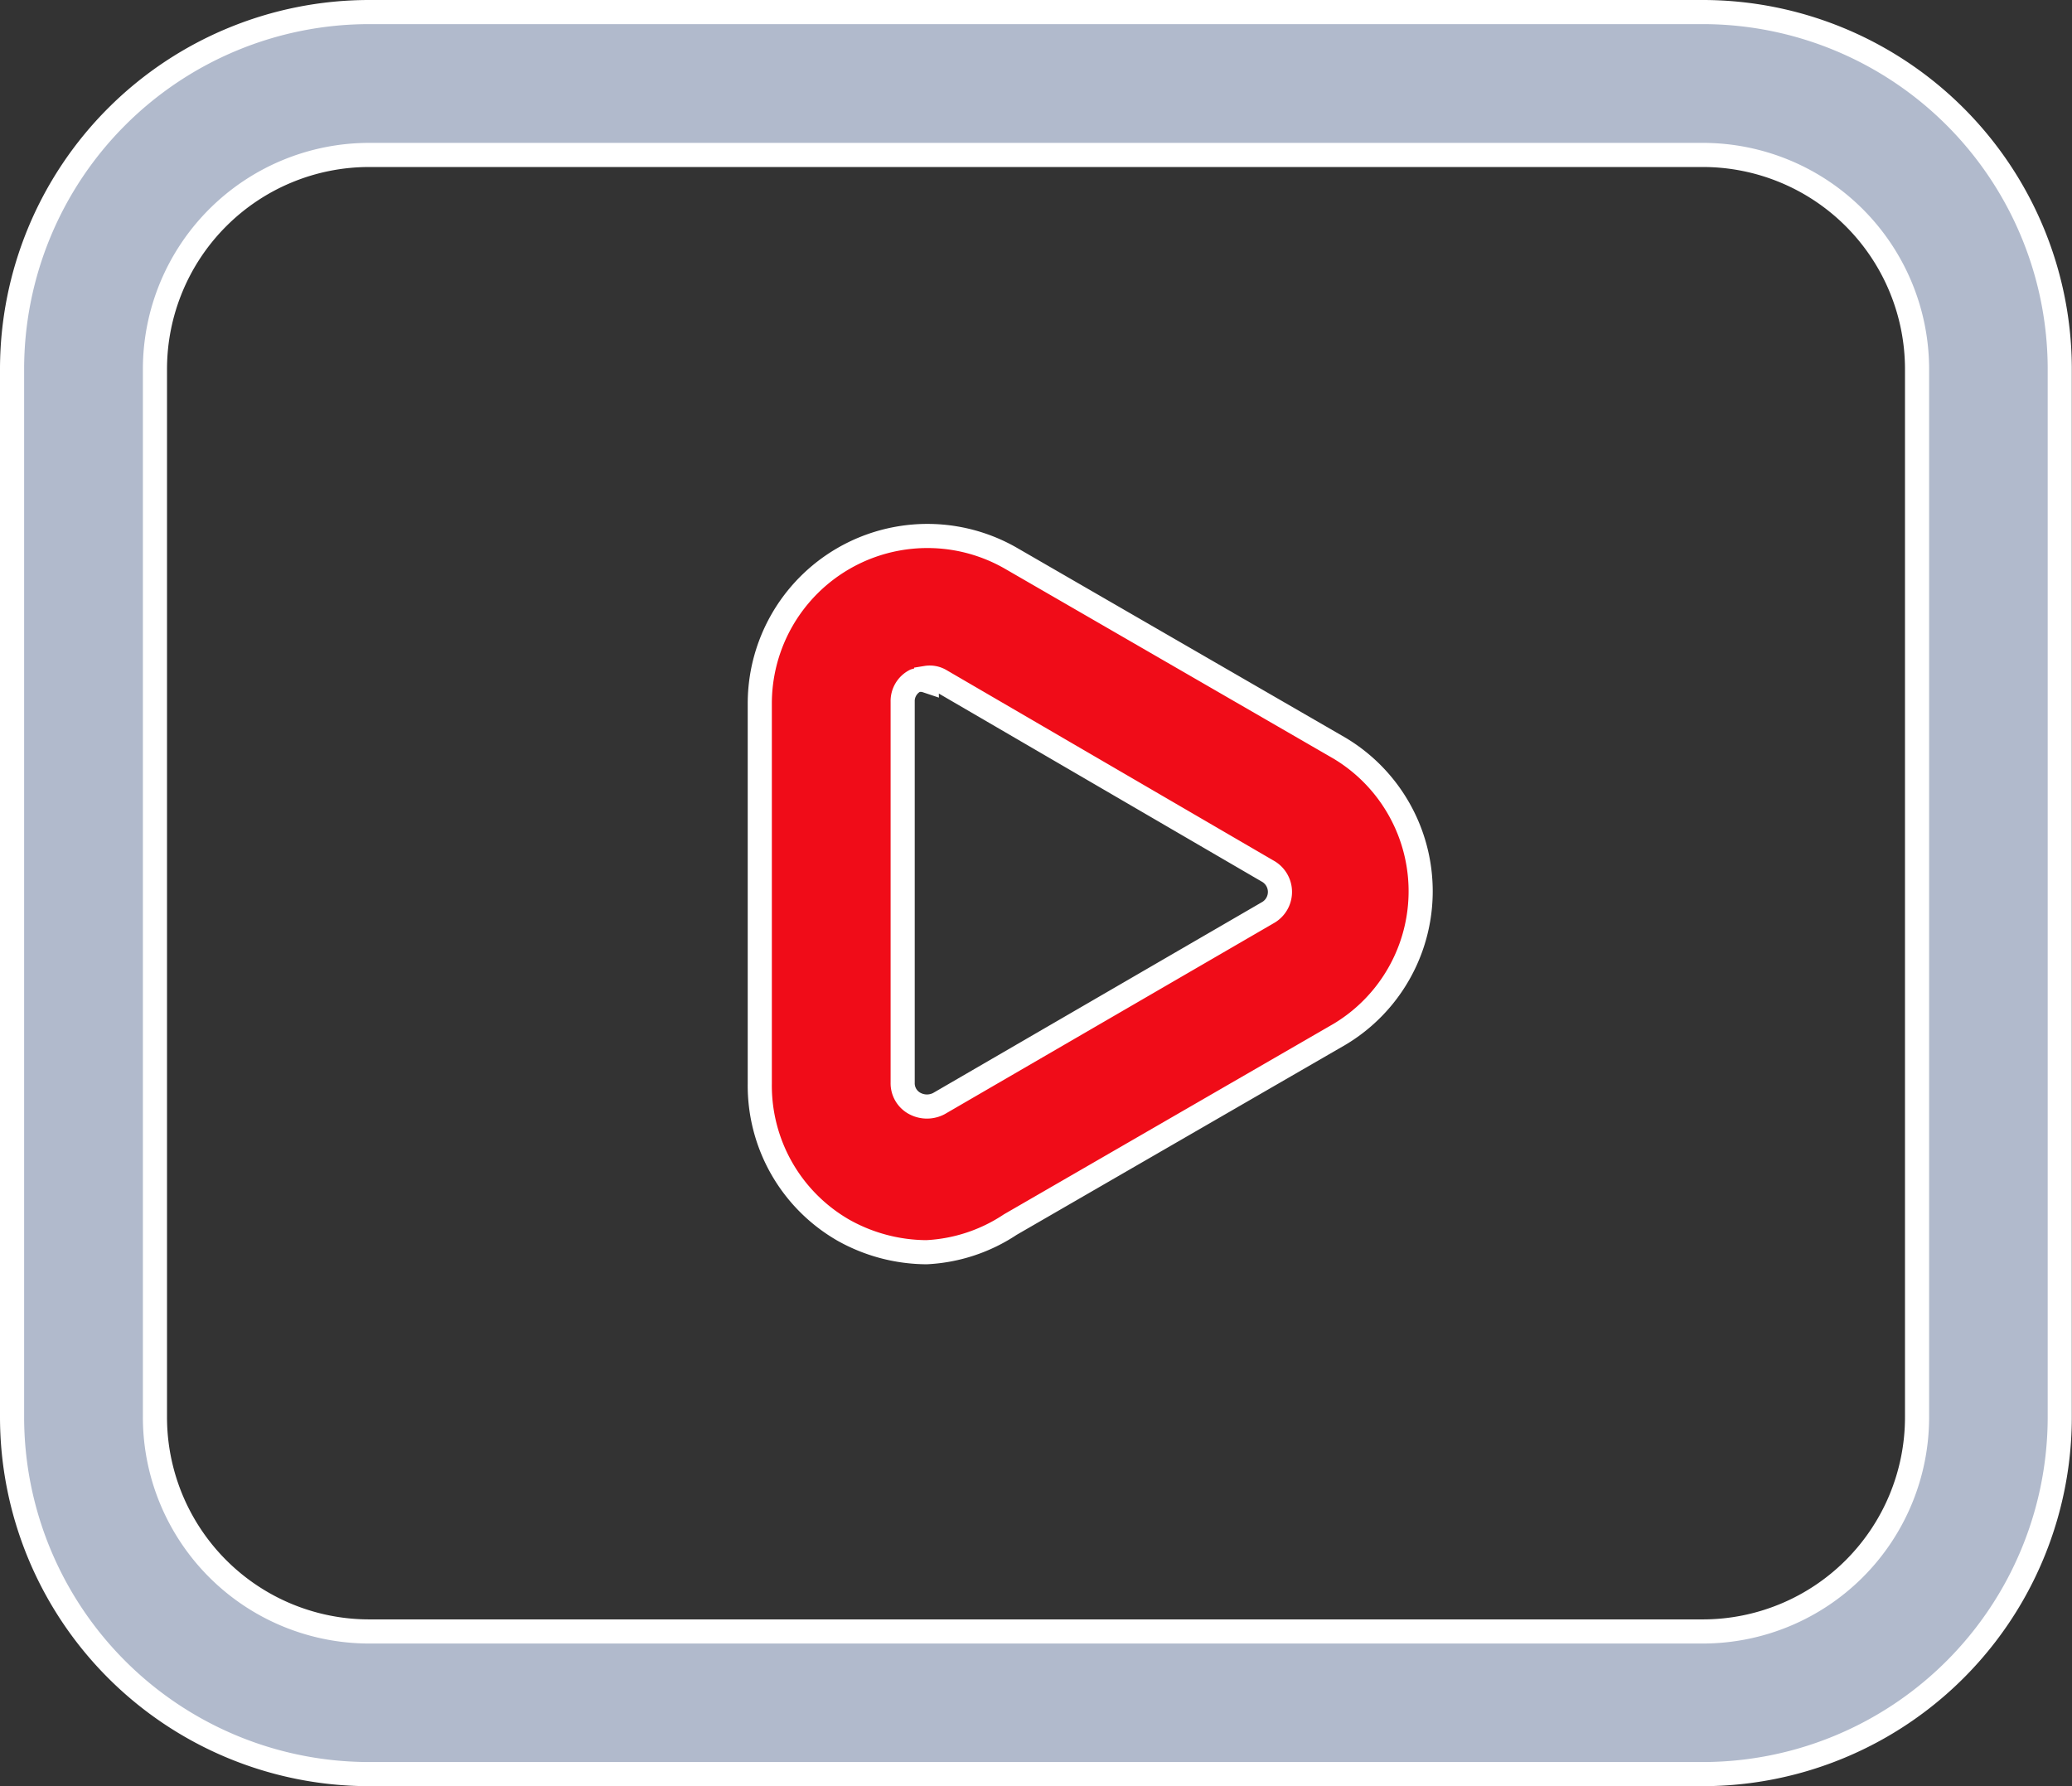
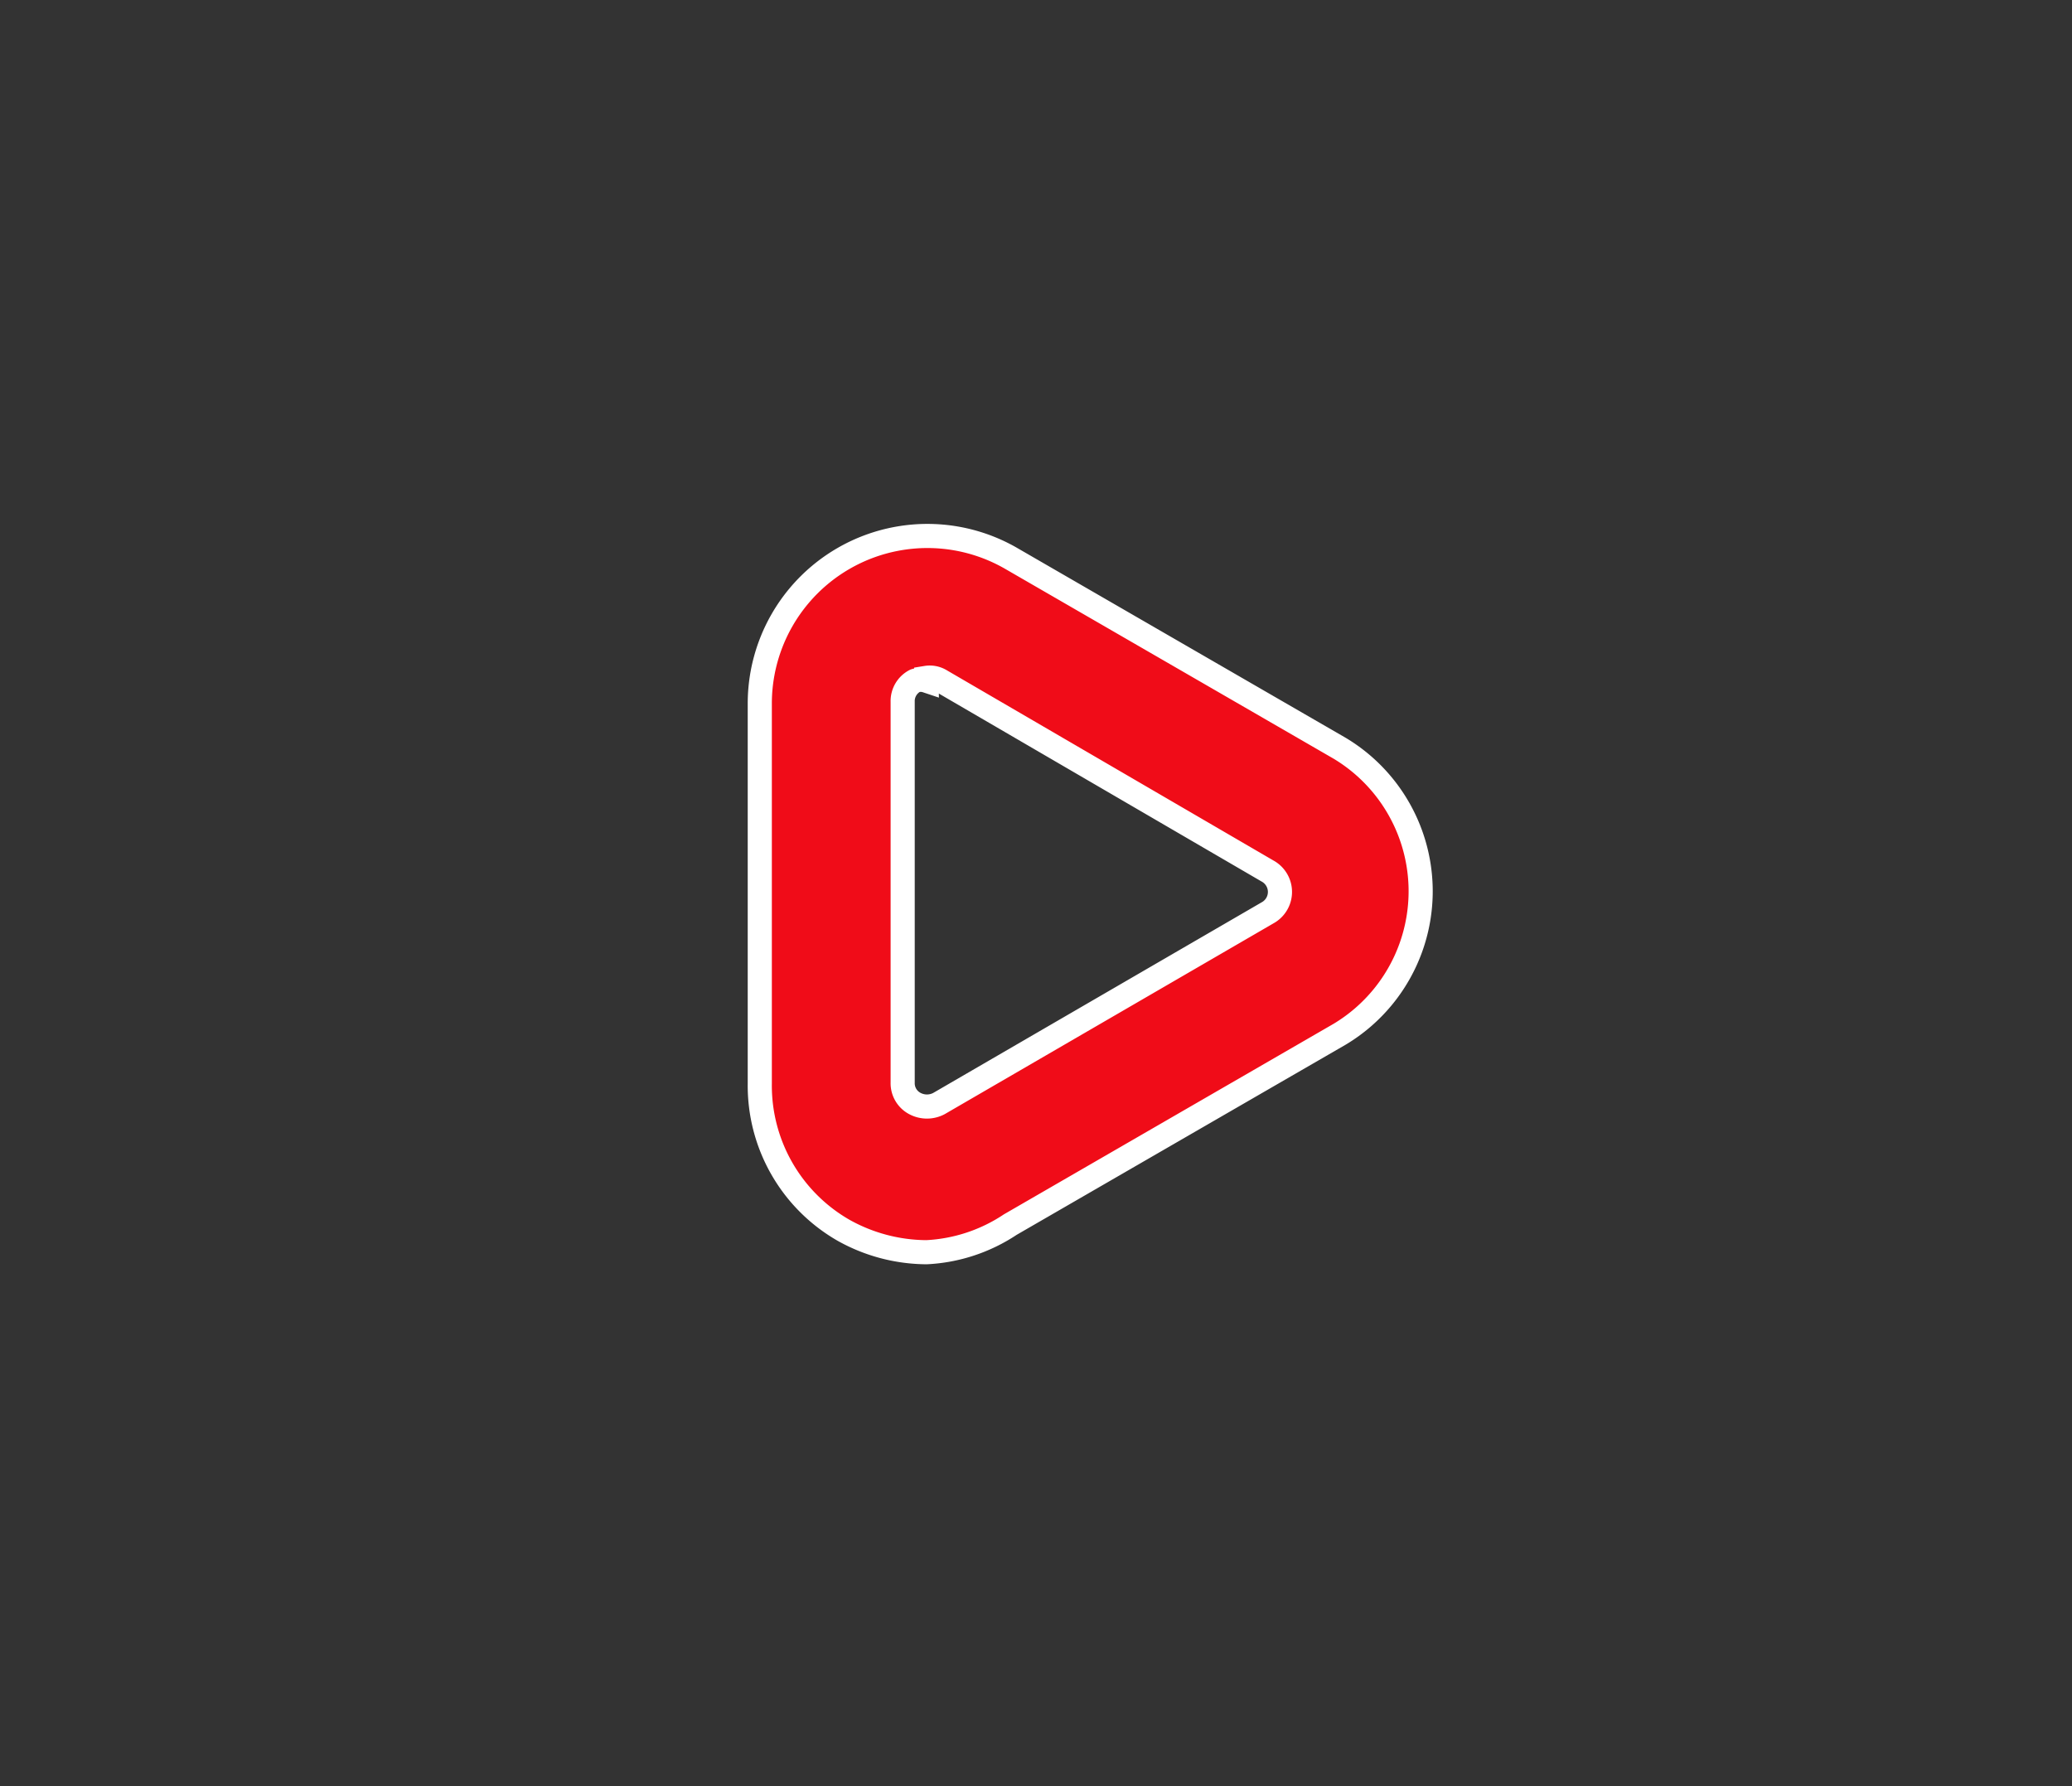
<svg xmlns="http://www.w3.org/2000/svg" width="34.353" height="29.615" viewBox="0 0 34.353 29.615">
  <rect x="0" y="0" width="34.353" height="29.615" fill="#333333" stroke="none" />
  <g id="Layer_2" data-name="Layer 2" transform="translate(0.2 0.2)">
-     <path id="Path_81259" data-name="Path 81259" d="M29.281,31.965H7.172A5.922,5.922,0,0,1,1.25,26.043V8.672A5.922,5.922,0,0,1,7.172,2.75H29.281A5.922,5.922,0,0,1,35.2,8.672V26.043a5.922,5.922,0,0,1-5.922,5.922ZM7.172,5.119A3.553,3.553,0,0,0,3.619,8.672V26.043A3.553,3.553,0,0,0,7.172,29.6H29.281a3.553,3.553,0,0,0,3.553-3.553V8.672a3.553,3.553,0,0,0-3.553-3.553Z" transform="translate(-1.25 -2.75)" fill="#b1bacc" stroke="#fff" stroke-width="0.4" />
    <path id="Path_81260" data-name="Path 81260" d="M11.864,20.126a2.843,2.843,0,0,1-1.374-.363A2.764,2.764,0,0,1,9.1,17.33V11.014a2.779,2.779,0,0,1,4.153-2.4l5.464,3.158a2.764,2.764,0,0,1,0,4.738l-5.464,3.158A2.748,2.748,0,0,1,11.864,20.126Zm0-9.475a.3.3,0,0,0-.19,0,.379.379,0,0,0-.205.347v6.317a.379.379,0,0,0,.205.347.426.426,0,0,0,.395,0L17.517,14.5a.395.395,0,0,0,0-.695L12.1,10.65a.347.347,0,0,0-.237-.047Z" transform="translate(3.297 0.436)" fill="#f00c18" stroke="#fff" stroke-width="0.4" />
  </g>
</svg>